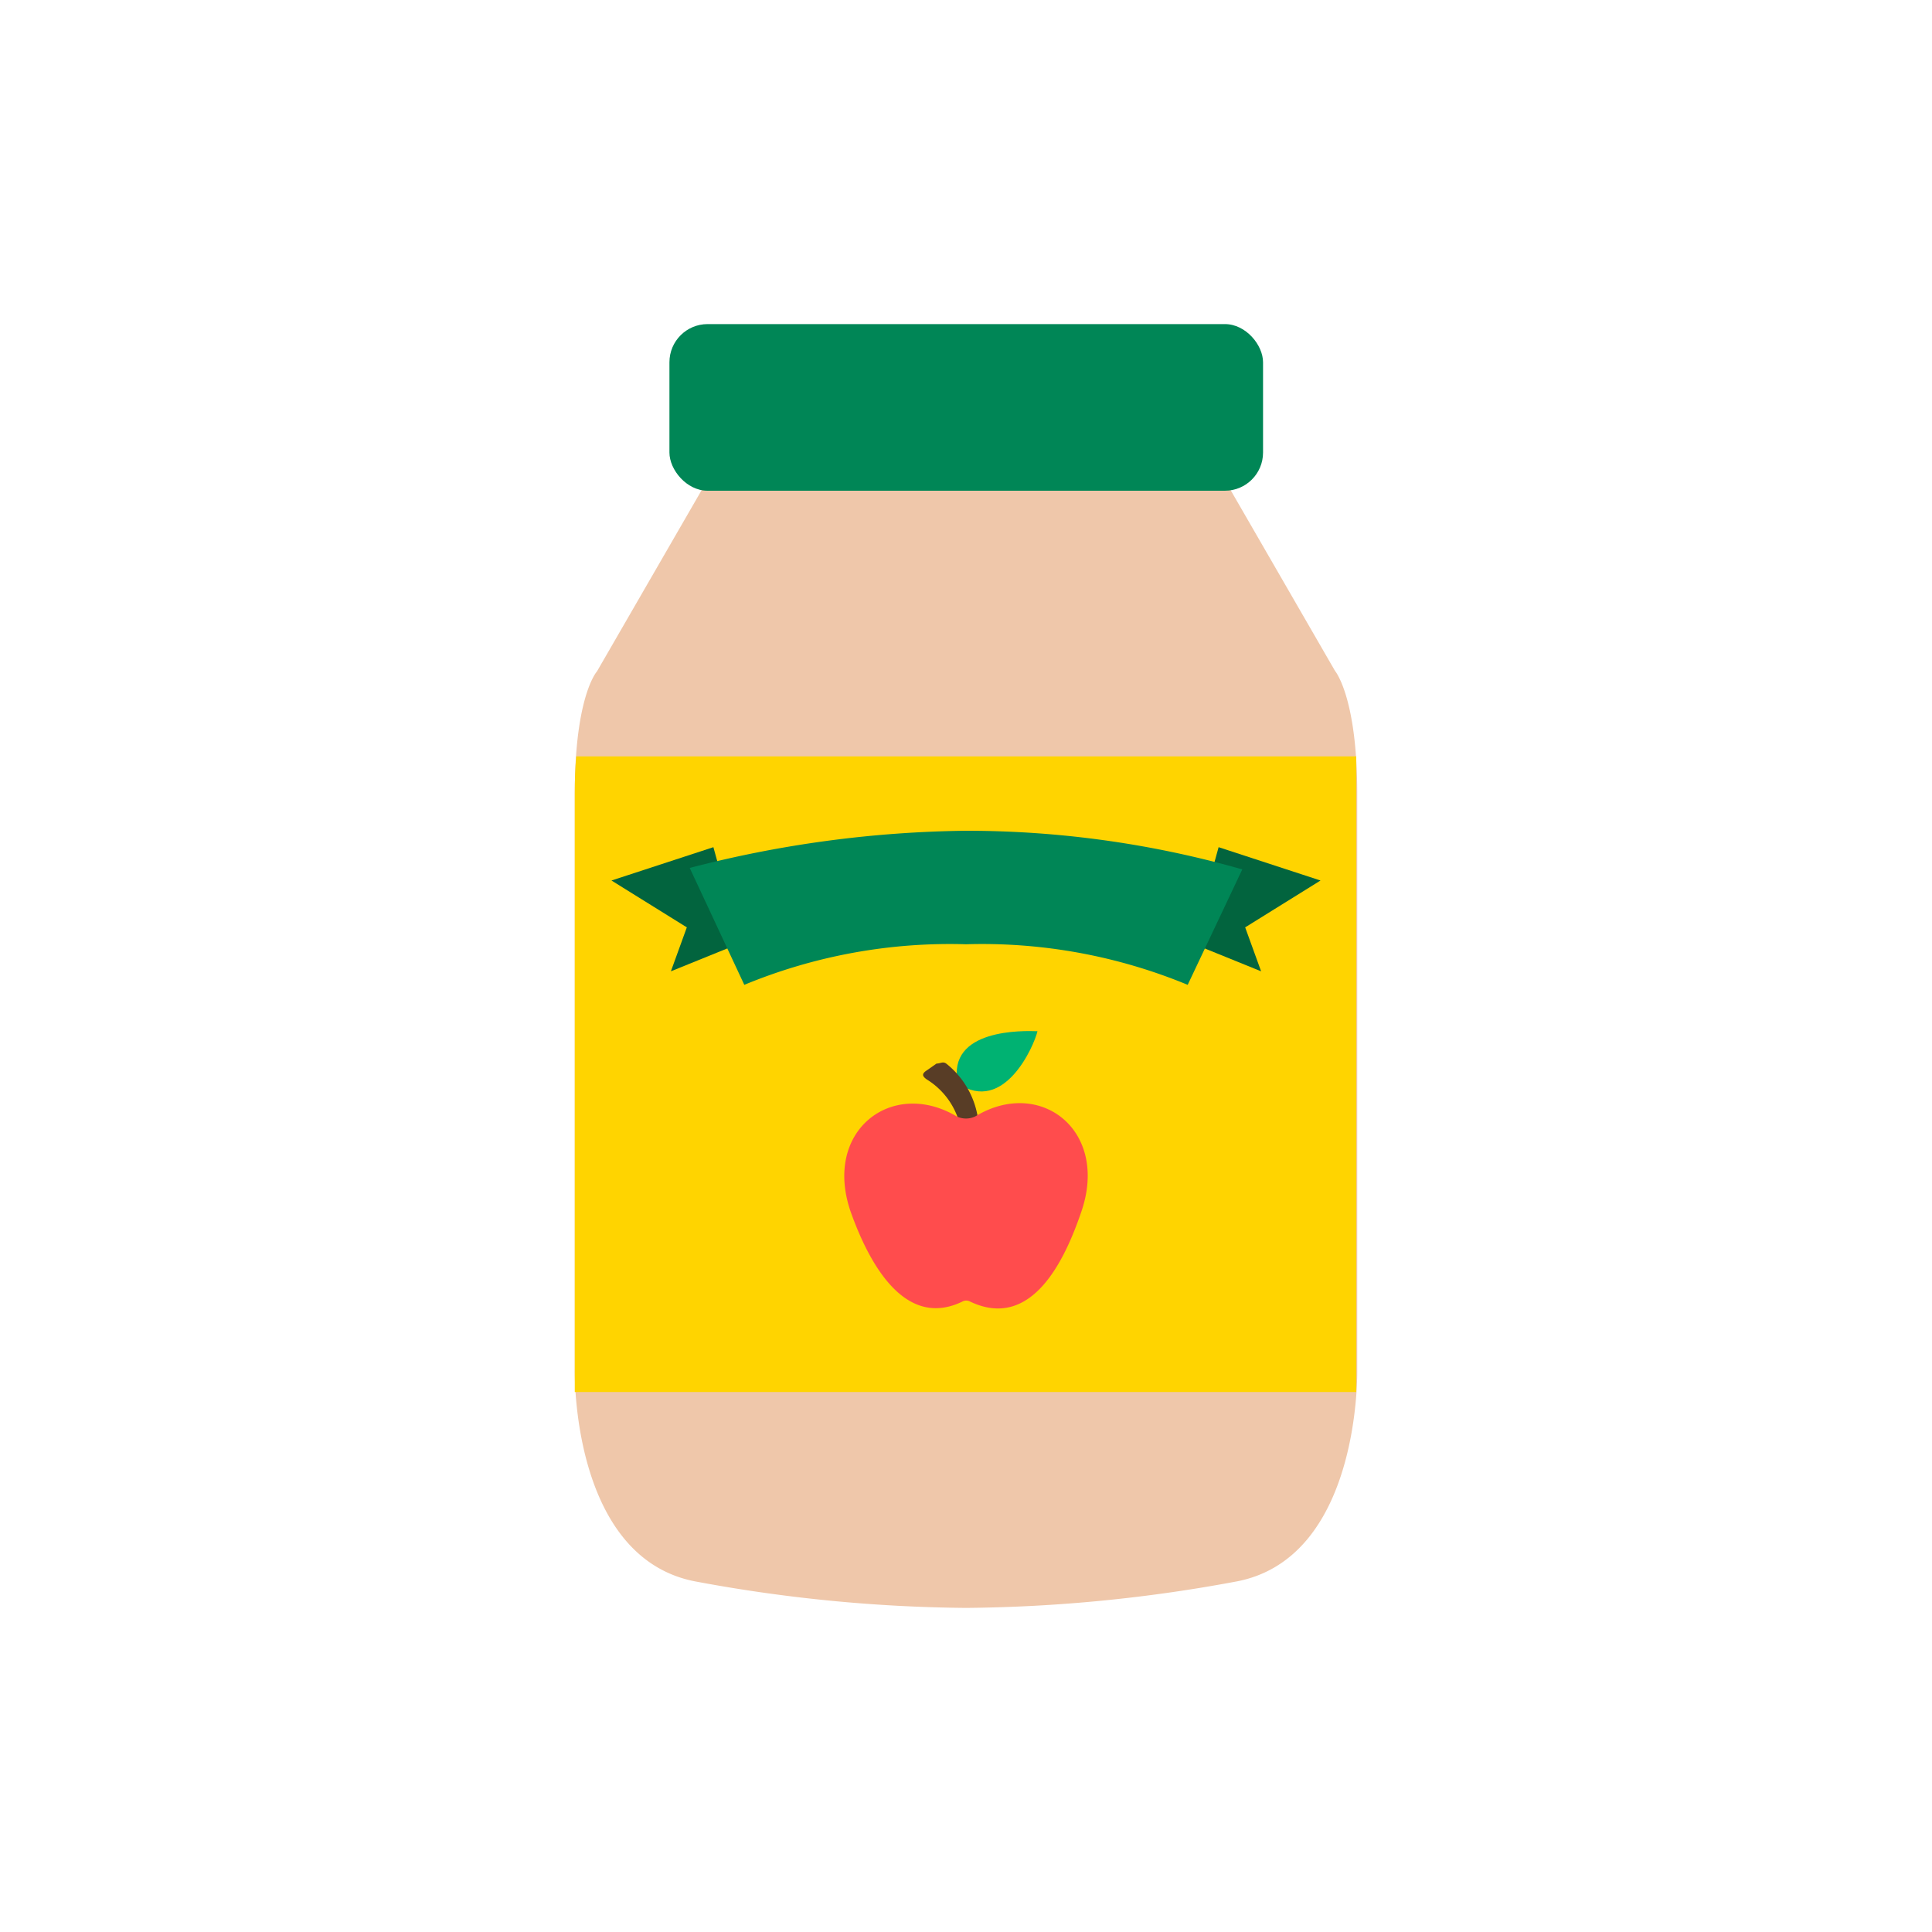
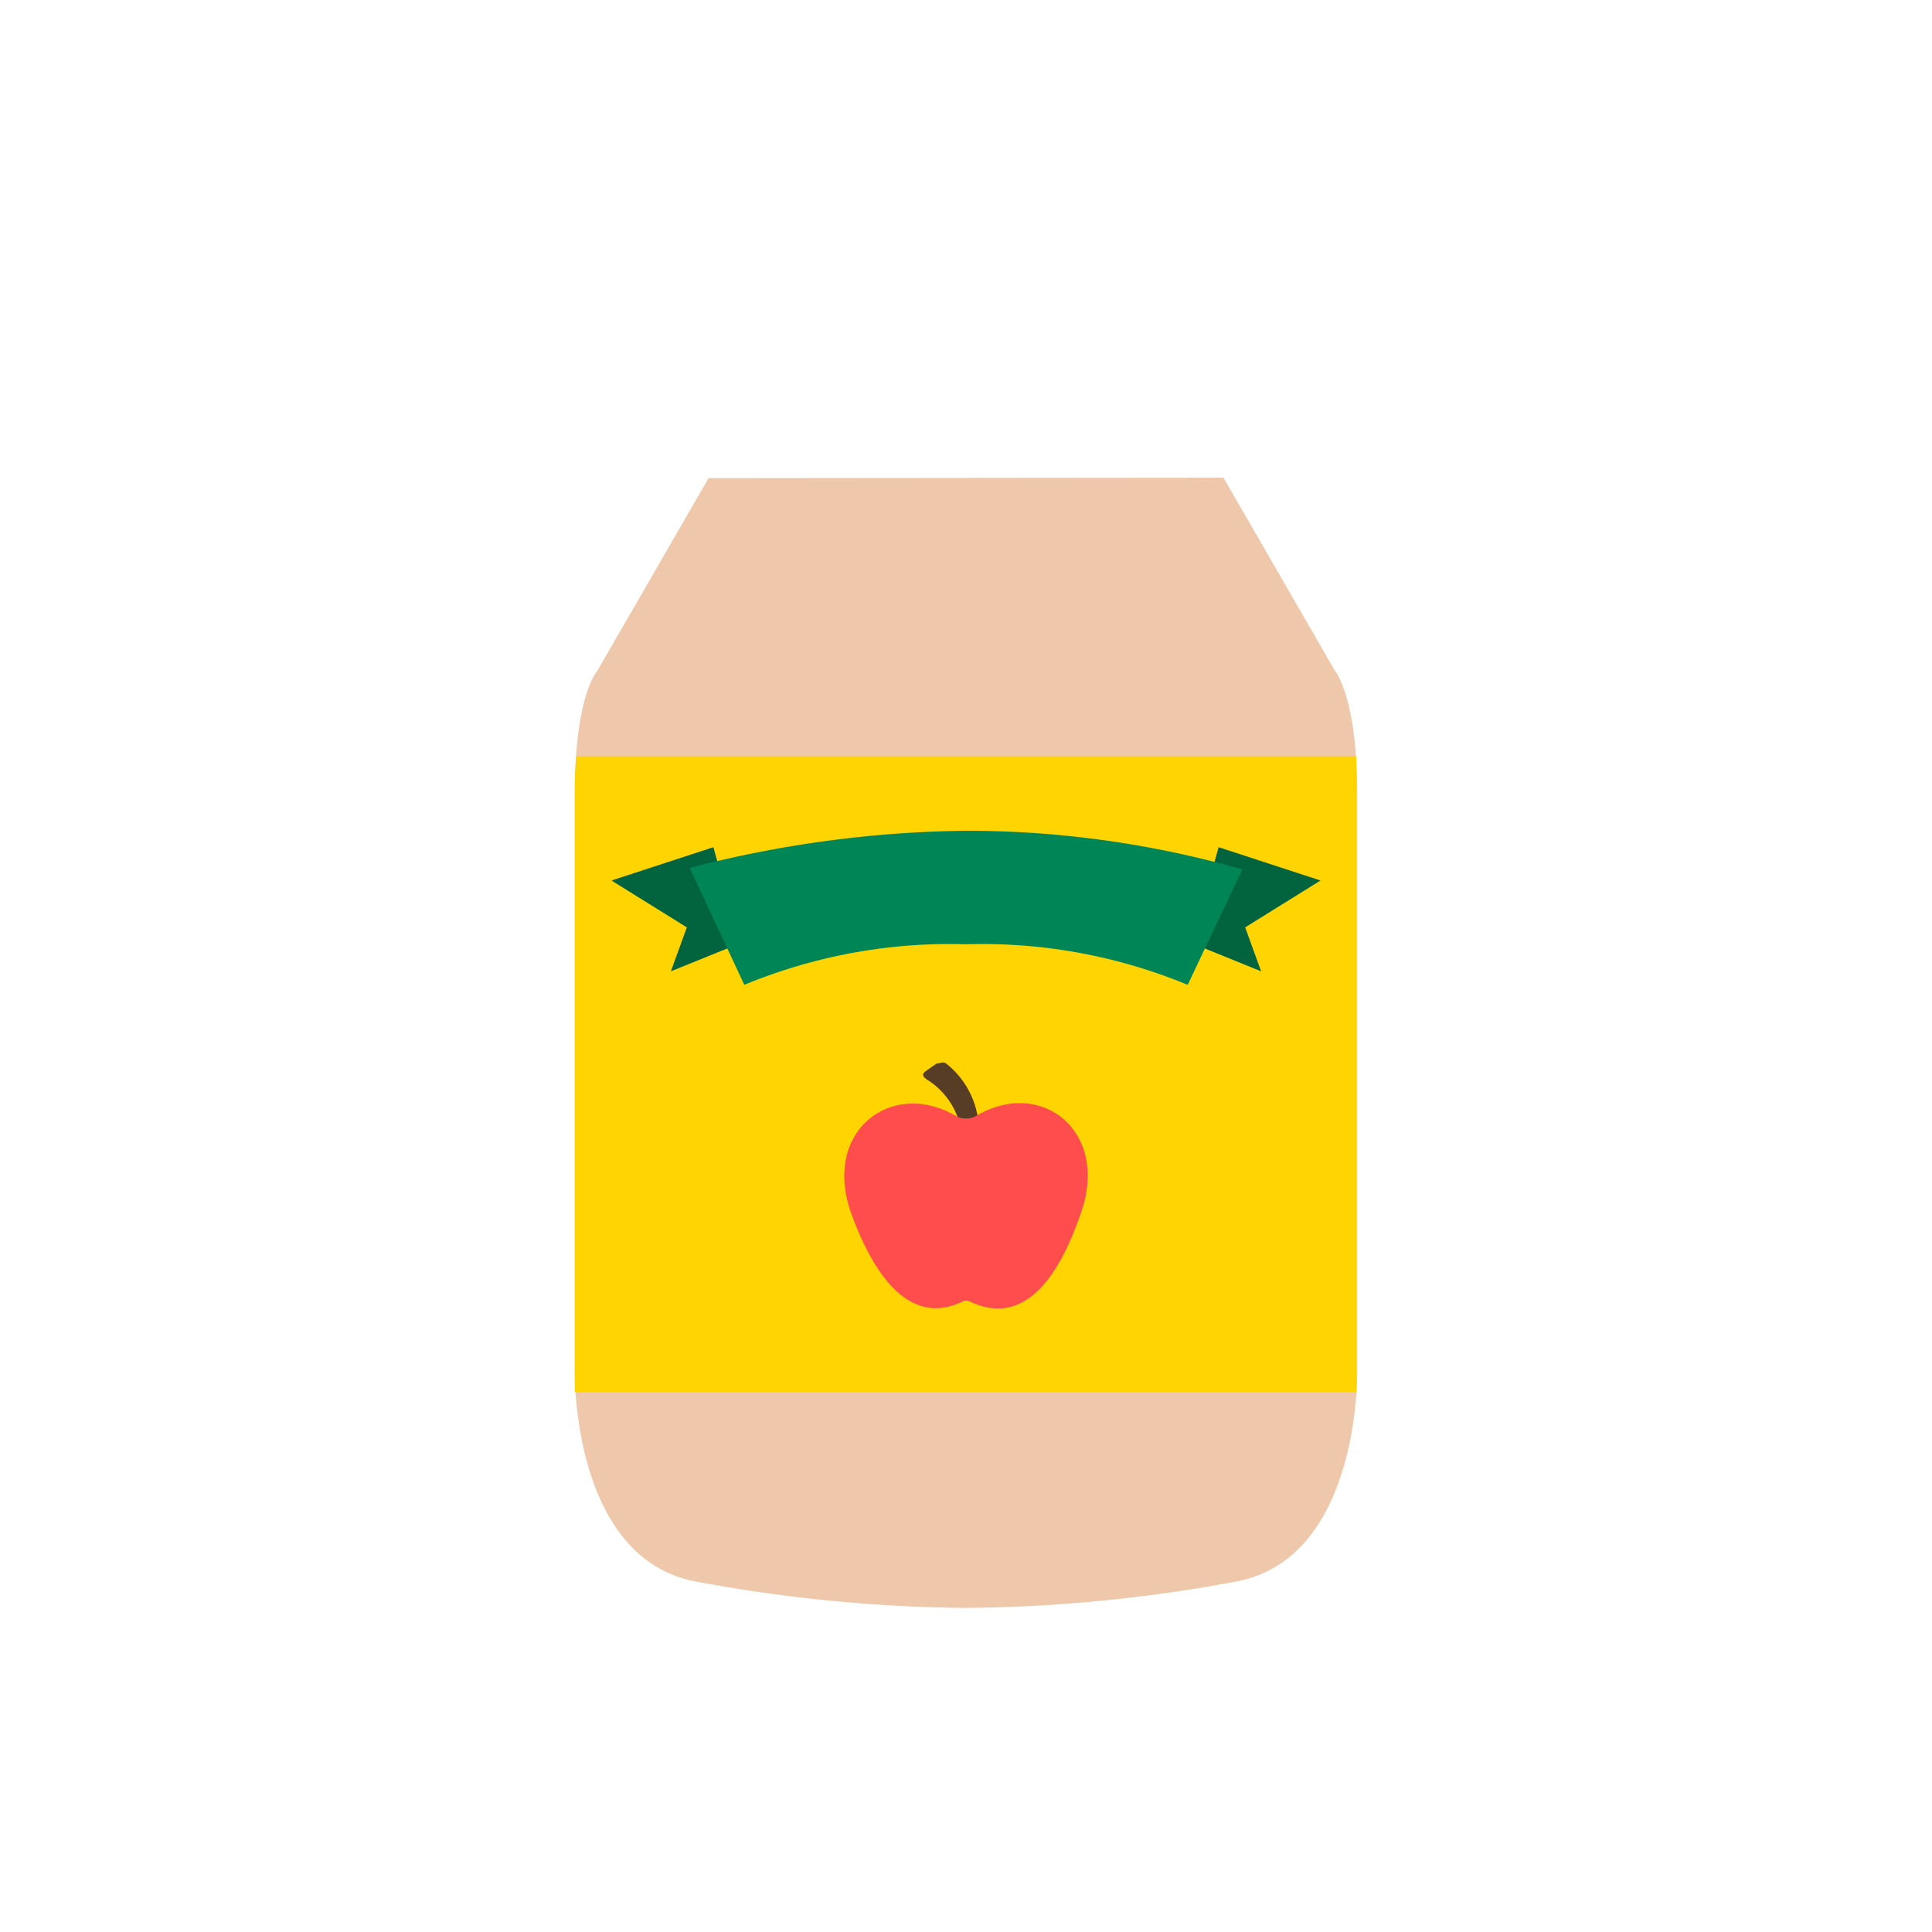
<svg xmlns="http://www.w3.org/2000/svg" width="40" height="40" viewBox="0 0 40 40">
  <path d="M14.67,9.9l-2.31,4s-.46.5-.46,2.54V28.35s-.09,3.94,2.54,4.4a31.78,31.78,0,0,0,5.56.54,31.78,31.78,0,0,0,5.56-.54c2.63-.46,2.54-4.4,2.54-4.4V16.43c0-2-.46-2.54-.46-2.54l-2.31-4Z" fill="#efc7aa" />
-   <rect x="13.86" y="6.71" width="12.29" height="3.45" rx="0.79" fill="#008656" />
  <path d="M11.9,16.43V28.35s0,.18,0,.47H28.08c0-.29,0-.47,0-.47V16.43c0-.29,0-.54,0-.77H11.93C11.91,15.89,11.9,16.14,11.9,16.43Z" fill="#ffd400" />
  <polygon points="24.68 19.53 26.11 20.11 25.78 19.2 27.34 18.23 25.23 17.54 24.68 19.53" fill="#02643e" />
  <polygon points="15.32 19.53 13.89 20.11 14.22 19.2 12.66 18.23 14.77 17.54 15.32 19.53" fill="#02643e" />
  <path d="M25.72,18A20.79,20.79,0,0,0,20,17.2a23.65,23.65,0,0,0-5.72.77l1.13,2.42A11.13,11.13,0,0,1,20,19.55a11.13,11.13,0,0,1,4.59.84Z" fill="#008656" />
-   <path d="M19.83,22.43c-.23-1.14,1.37-1.09,1.65-1.08,0,0,0,0,0,0C21.41,21.65,20.79,23.08,19.83,22.43Z" fill="#00b272" />
  <path d="M19.19,22.35c-.1-.07-.11-.12,0-.19l.2-.14c.08,0,.13-.05.2,0a1.78,1.78,0,0,1,.66,1.15.64.64,0,0,1-.41,0A1.54,1.54,0,0,0,19.19,22.35Z" fill="#583d26" />
  <path d="M17.62,25.11c-.6-1.69.84-2.79,2.18-2a.44.44,0,0,0,.4,0c1.34-.81,2.78.3,2.18,2-.32.93-1,2.45-2.29,1.84a.17.17,0,0,0-.17,0C18.67,27.55,17.94,26,17.62,25.11Z" fill="#ff4c4d" />
</svg>